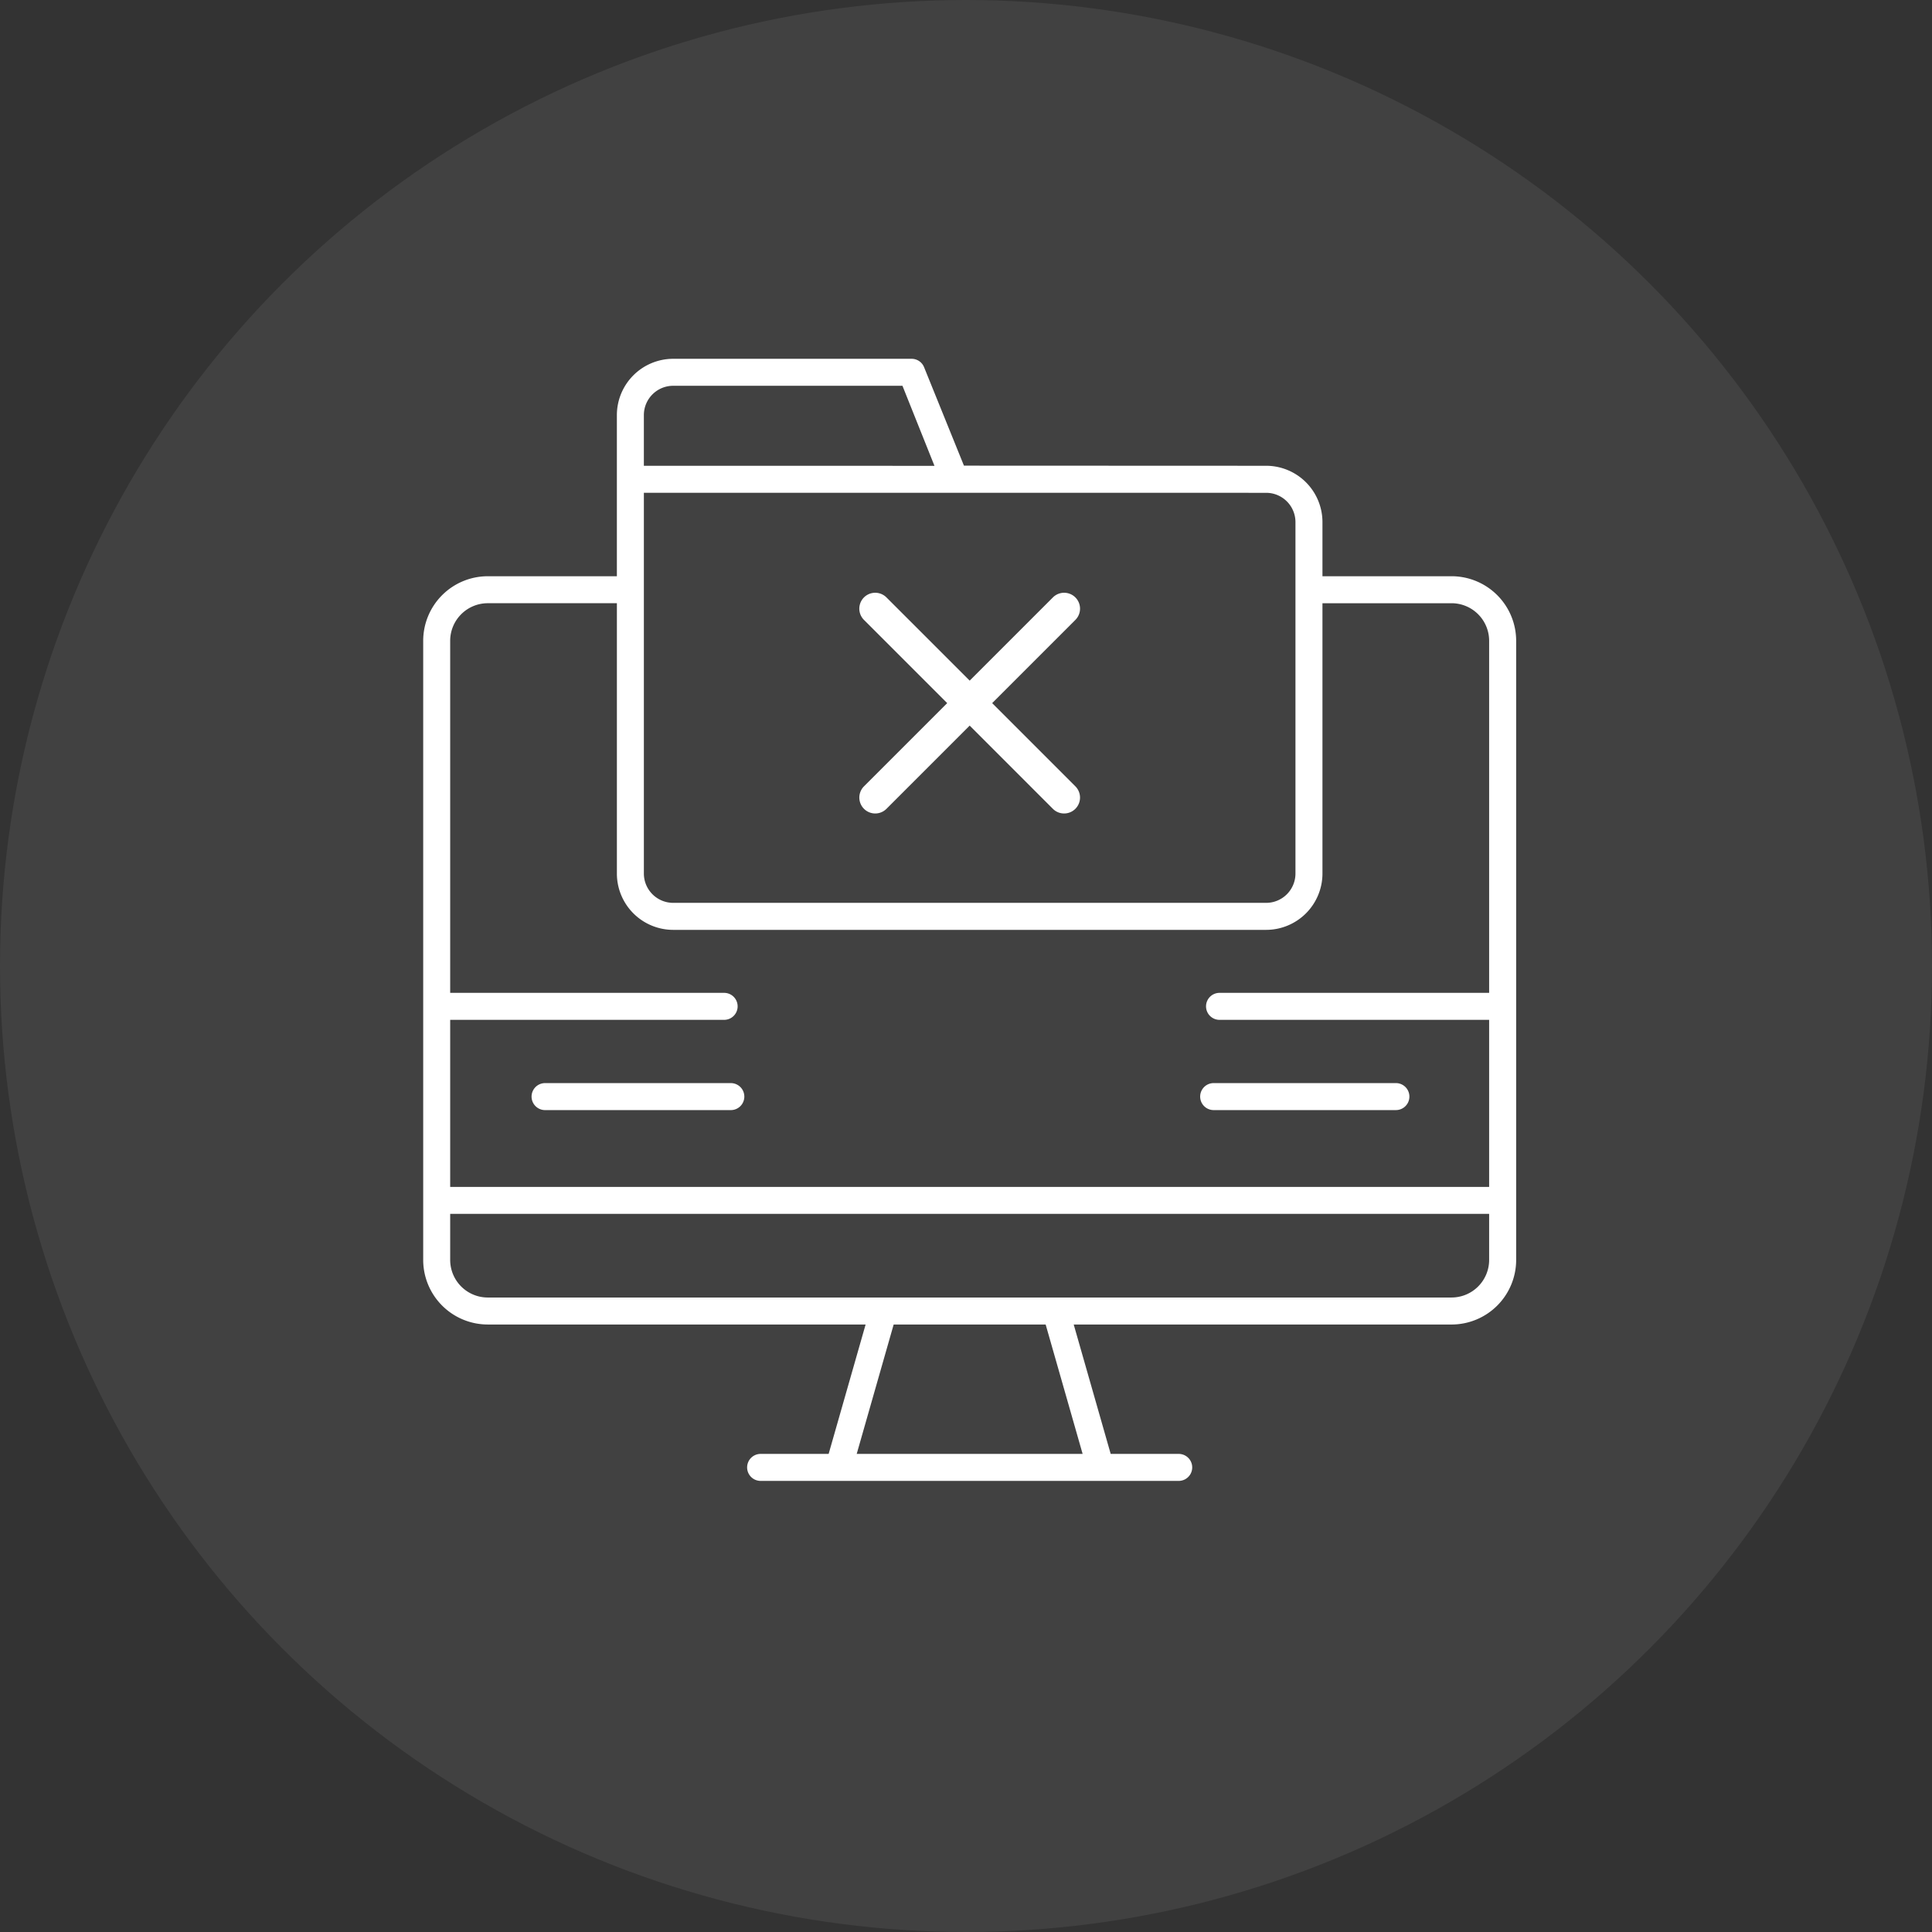
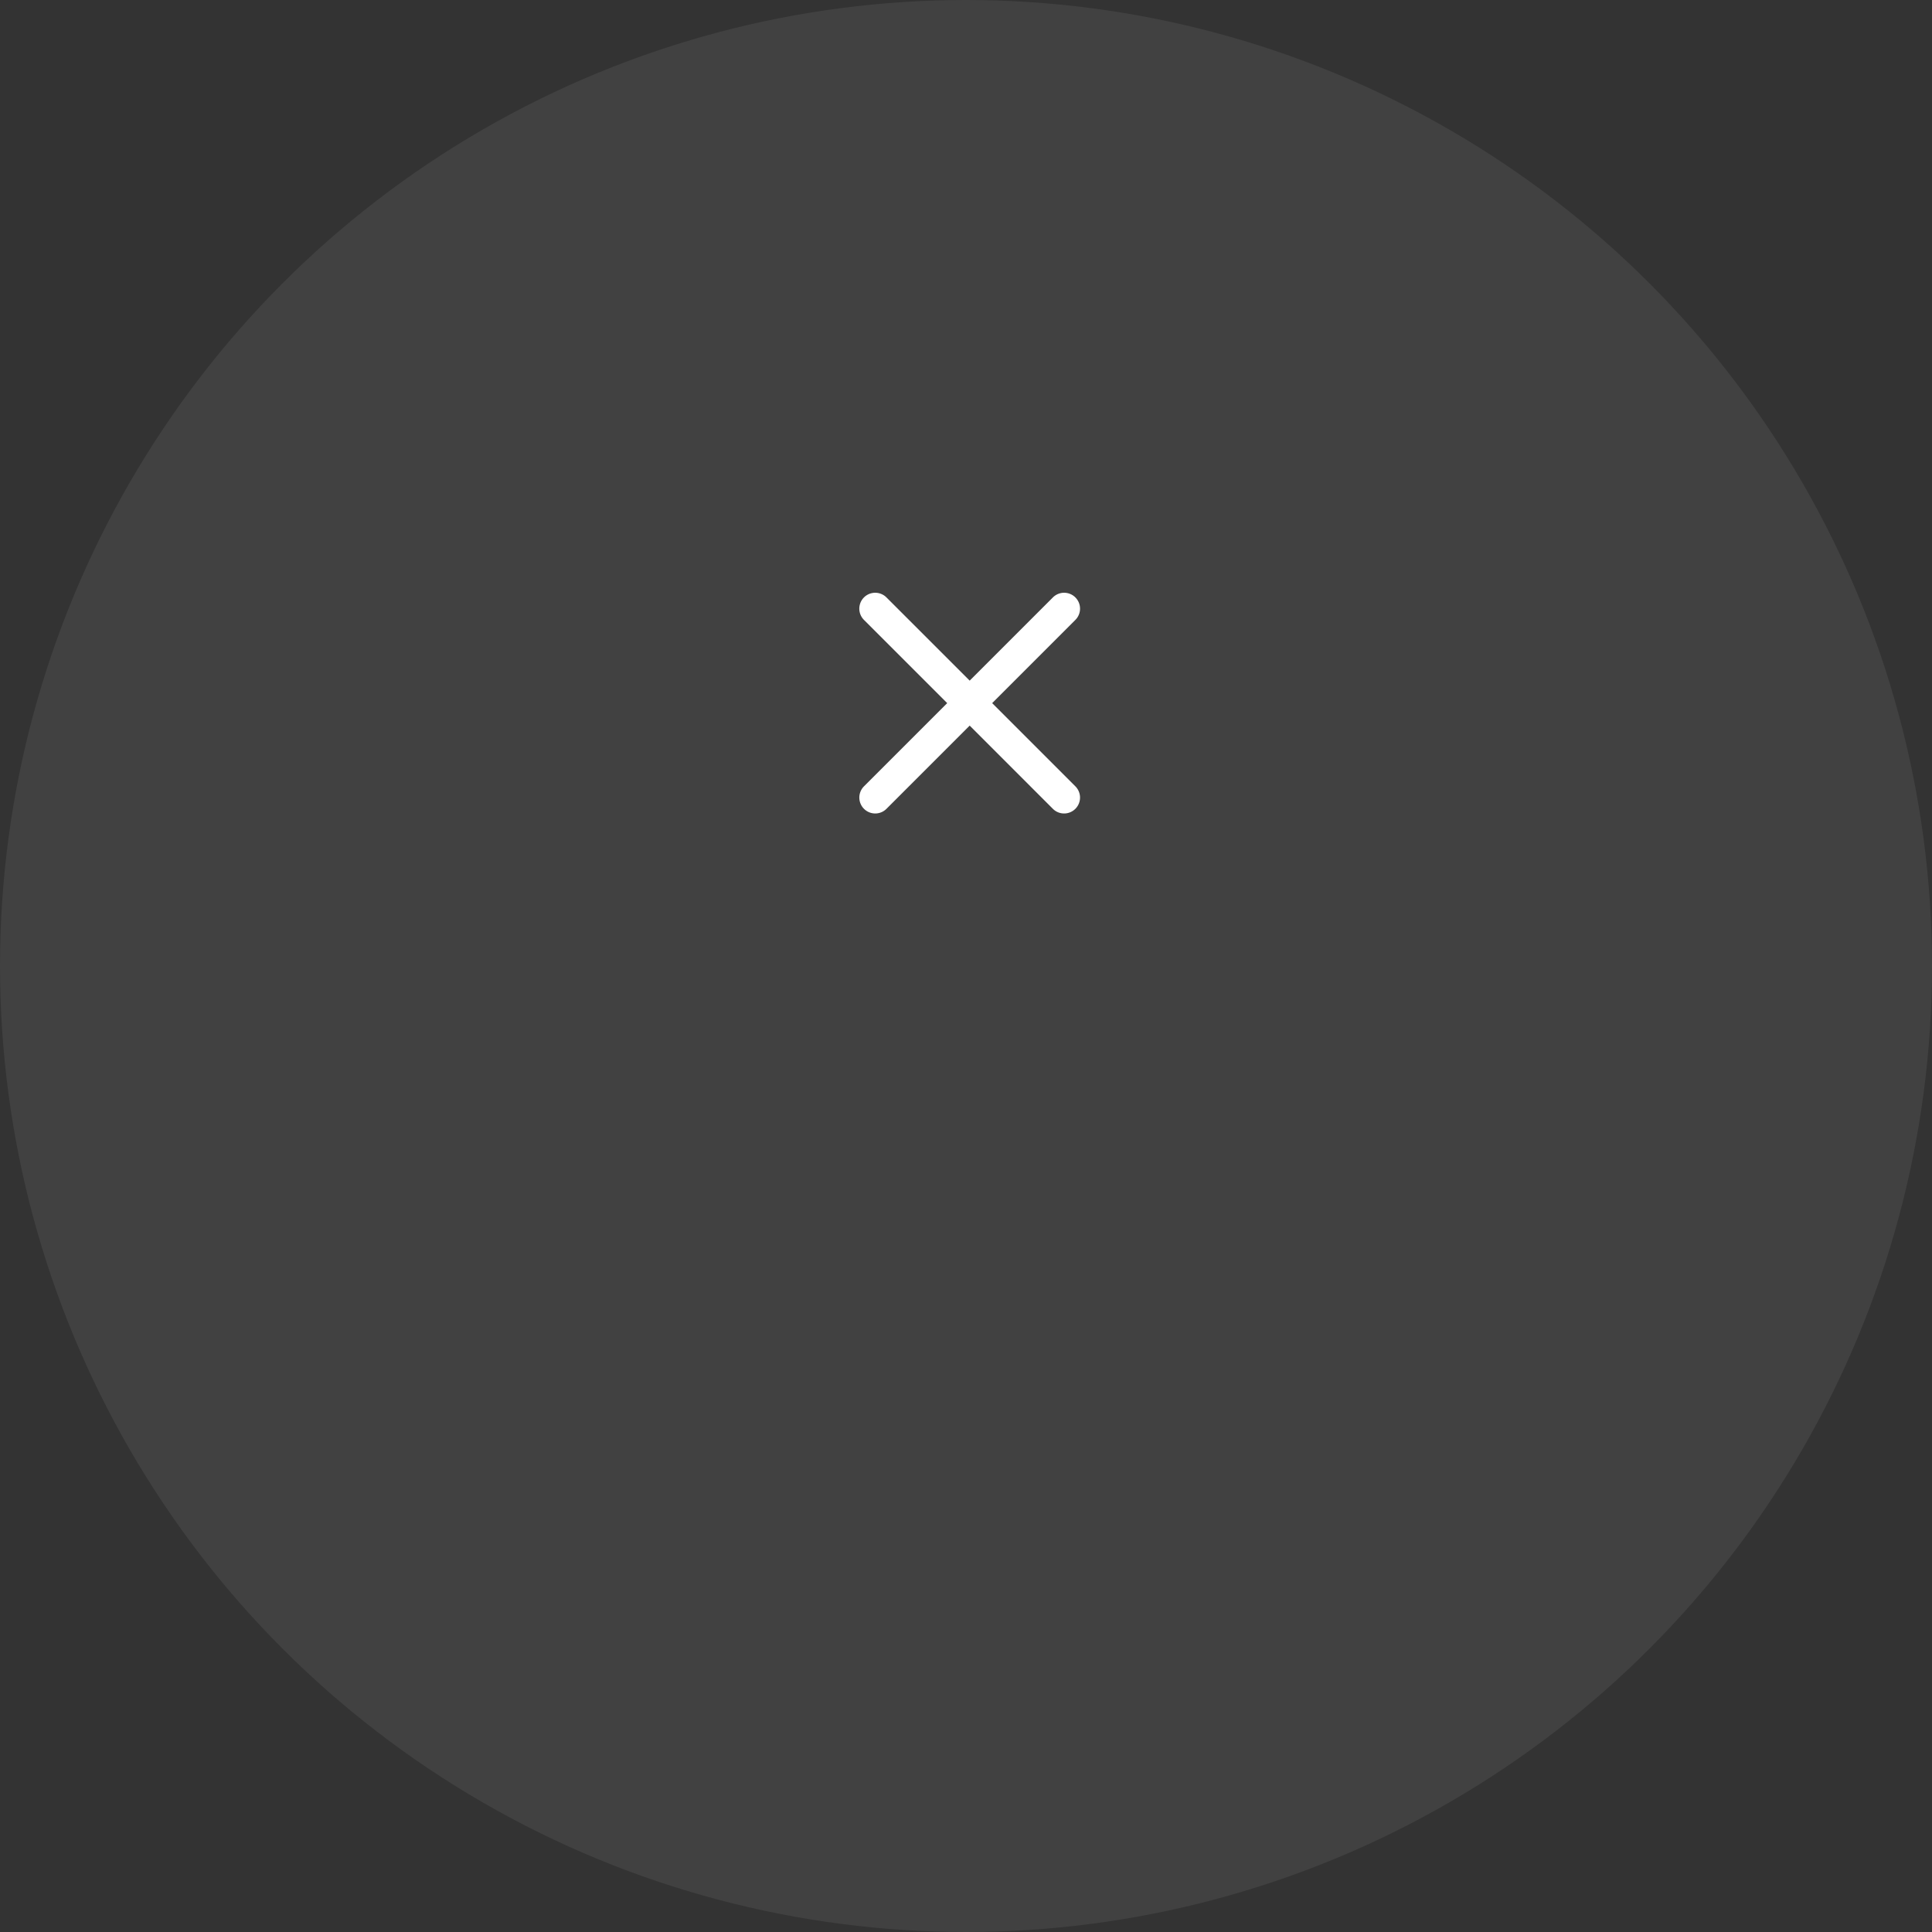
<svg xmlns="http://www.w3.org/2000/svg" width="210" height="210" viewBox="0 0 210 210">
  <rect x="0" y="0" width="210" height="210" fill="#333333" stroke="none" />
  <defs>
    <clipPath id="clip-path">
-       <rect id="長方形_18341" data-name="長方形 18341" width="118.797" height="121.965" transform="translate(0 0)" fill="none" />
-     </clipPath>
+       </clipPath>
    <clipPath id="clip-path-2">
      <rect id="長方形_18342" data-name="長方形 18342" width="118.8" height="121.967" transform="translate(0 0)" fill="none" />
    </clipPath>
  </defs>
  <g id="icon_point_14" transform="translate(-895 -16905.023)">
    <circle id="楕円形_2706" data-name="楕円形 2706" cx="105" cy="105" r="105" transform="translate(895 16905.023)" fill="#fff" opacity="0.07" />
    <g id="グループ_77504" data-name="グループ 77504" transform="translate(941 16944.023)">
      <g id="グループ_77501" data-name="グループ 77501">
        <g id="グループ_77500" data-name="グループ 77500" clip-path="url(#clip-path)">
          <path id="パス_74443" data-name="パス 74443" d="M91.627,62.072a6.126,6.126,0,0,0,6.118-6.118V26.568H111.78a4.088,4.088,0,0,1,4.083,4.084V68.919H86.558a1.467,1.467,0,0,0,0,2.934h29.305V90.012H2.933V71.853H32.71a1.467,1.467,0,0,0,0-2.934H2.933V30.651a4.088,4.088,0,0,1,4.083-4.084H21.053V55.955a6.125,6.125,0,0,0,6.118,6.117ZM111.78,23.635H97.745V17.746a6.126,6.126,0,0,0-6.118-6.118l-32.85-.013L54.447.922A1.459,1.459,0,0,0,53.086,0H27.171a6.126,6.126,0,0,0-6.119,6.118V23.635H7.016A7.023,7.023,0,0,0,0,30.651v67.3a7.024,7.024,0,0,0,7.016,7.017H48.088l-4.019,14.065H36.676a1.467,1.467,0,0,0,0,2.934H82.121a1.467,1.467,0,0,0,0-2.934H74.727l-4.019-14.064H111.78a7.024,7.024,0,0,0,7.02-7.019V30.65a7.024,7.024,0,0,0-7.017-7.016m0,78.4H7.016A4.088,4.088,0,0,1,2.933,97.95V92.944h112.93V97.95a4.087,4.087,0,0,1-4.083,4.083m-64.66,17,4.018-14.065h16.52l4.019,14.065ZM91.627,14.567a3.187,3.187,0,0,1,3.184,3.184v38.2a3.189,3.189,0,0,1-3.184,3.185H27.171a3.189,3.189,0,0,1-3.185-3.185V14.562H55.561M23.985,11.629V6.118A3.189,3.189,0,0,1,27.17,2.933H52.093l3.479,8.7Z" fill="#fff" fill-rule="evenodd" />
          <path id="パス_74444" data-name="パス 74444" d="M13.285,78.729a1.467,1.467,0,0,0-.077,2.933H33.4a1.467,1.467,0,0,0,.077-2.933H13.285Z" fill="#fff" fill-rule="evenodd" />
-           <path id="パス_74445" data-name="パス 74445" d="M105.69,81.661a1.467,1.467,0,0,0,.077-2.933H85.881a1.467,1.467,0,0,0,0,2.933Z" fill="#fff" fill-rule="evenodd" />
+           <path id="パス_74445" data-name="パス 74445" d="M105.69,81.661a1.467,1.467,0,0,0,.077-2.933H85.881a1.467,1.467,0,0,0,0,2.933" fill="#fff" fill-rule="evenodd" />
        </g>
      </g>
      <g id="グループ_77503" data-name="グループ 77503">
        <g id="グループ_77502" data-name="グループ 77502" clip-path="url(#clip-path-2)">
          <path id="パス_74446" data-name="パス 74446" d="M69.665,49.421a1.72,1.72,0,0,1-1.222-.506L59.4,39.87l-9.044,9.045a1.728,1.728,0,0,1-2.444-2.444l9.045-9.045L47.91,28.381a1.728,1.728,0,0,1,2.444-2.444L59.4,34.982l9.045-9.045a1.728,1.728,0,1,1,2.444,2.444l-9.044,9.045,9.044,9.045a1.729,1.729,0,0,1-1.222,2.95" fill="#fff" />
        </g>
      </g>
    </g>
  </g>
</svg>